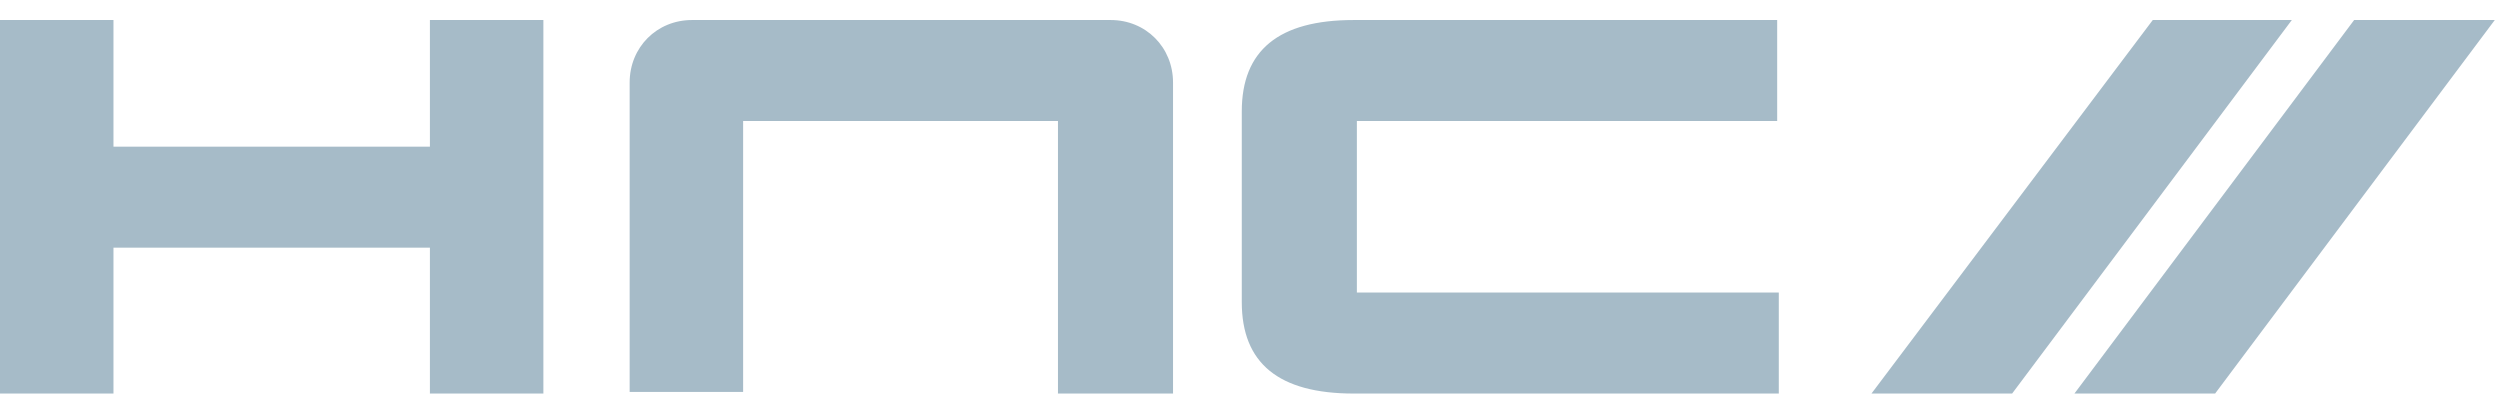
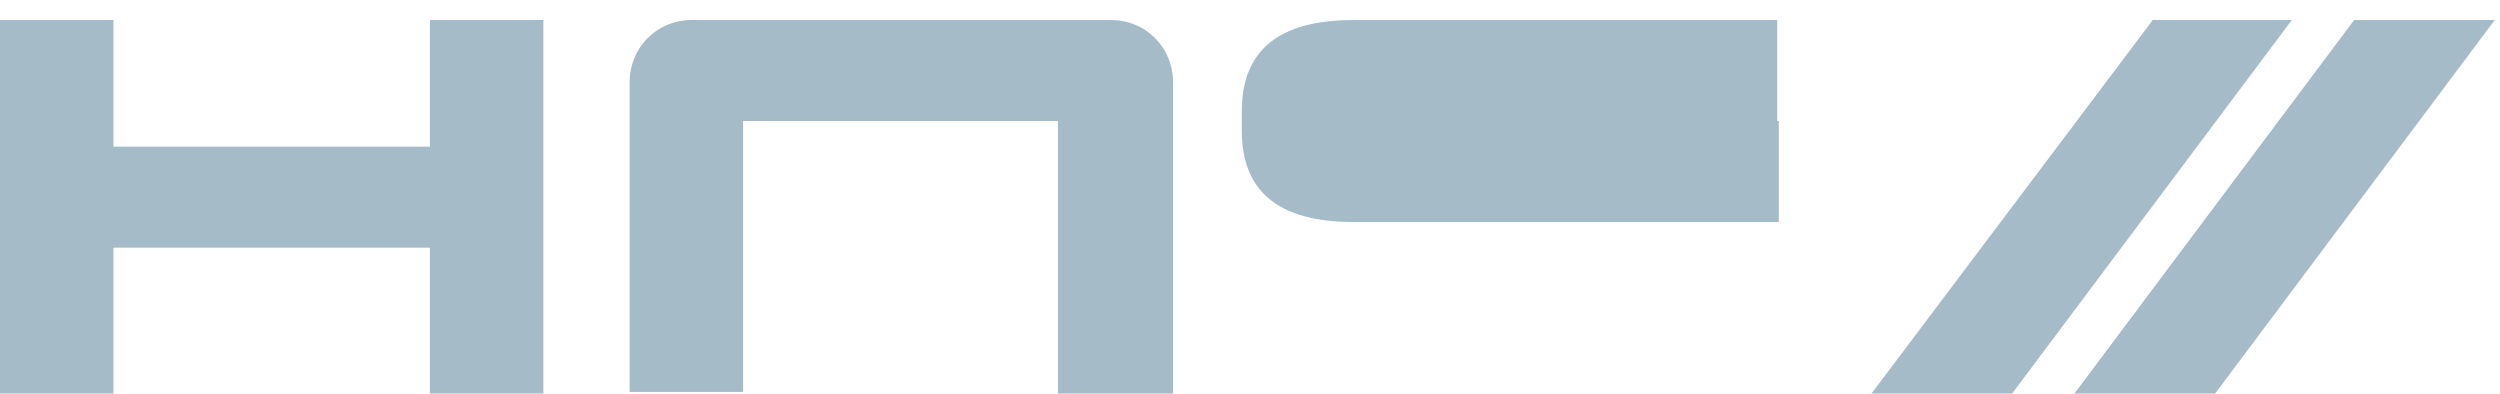
<svg xmlns="http://www.w3.org/2000/svg" width="108" height="17" fill="none" viewBox="0 0 108 17">
-   <path fill="#A6BBC8" d="M18.572 17.001h4.902V.865h-4.902V6.336H4.902V.865H0V17.001h4.902v-6.302H18.572v6.302Zm27.132 0h4.971V3.566c0-1.524-1.174-2.701-2.693-2.701H29.894c-1.519 0-2.693 1.177-2.693 2.701v13.365h4.902V5.228h13.601v11.773Zm31.07-11.773H58.617v7.41h18.227v4.363H58.478c-3.245 0-4.833-1.316-4.833-3.947V4.812c0-2.632 1.588-3.947 4.833-3.947h18.296V5.228Zm4.074 11.773L93 .865h6.007L86.924 17.001h-6.076Zm14.844 0h-6.076L101.699.865h6.076L95.693 17.001Z" />
+   <path fill="#A6BBC8" d="M18.572 17.001h4.902V.865h-4.902V6.336H4.902V.865H0V17.001h4.902v-6.302H18.572v6.302Zm27.132 0h4.971V3.566c0-1.524-1.174-2.701-2.693-2.701H29.894c-1.519 0-2.693 1.177-2.693 2.701v13.365h4.902V5.228h13.601v11.773Zm31.07-11.773H58.617h18.227v4.363H58.478c-3.245 0-4.833-1.316-4.833-3.947V4.812c0-2.632 1.588-3.947 4.833-3.947h18.296V5.228Zm4.074 11.773L93 .865h6.007L86.924 17.001h-6.076Zm14.844 0h-6.076L101.699.865h6.076L95.693 17.001Z" />
</svg>